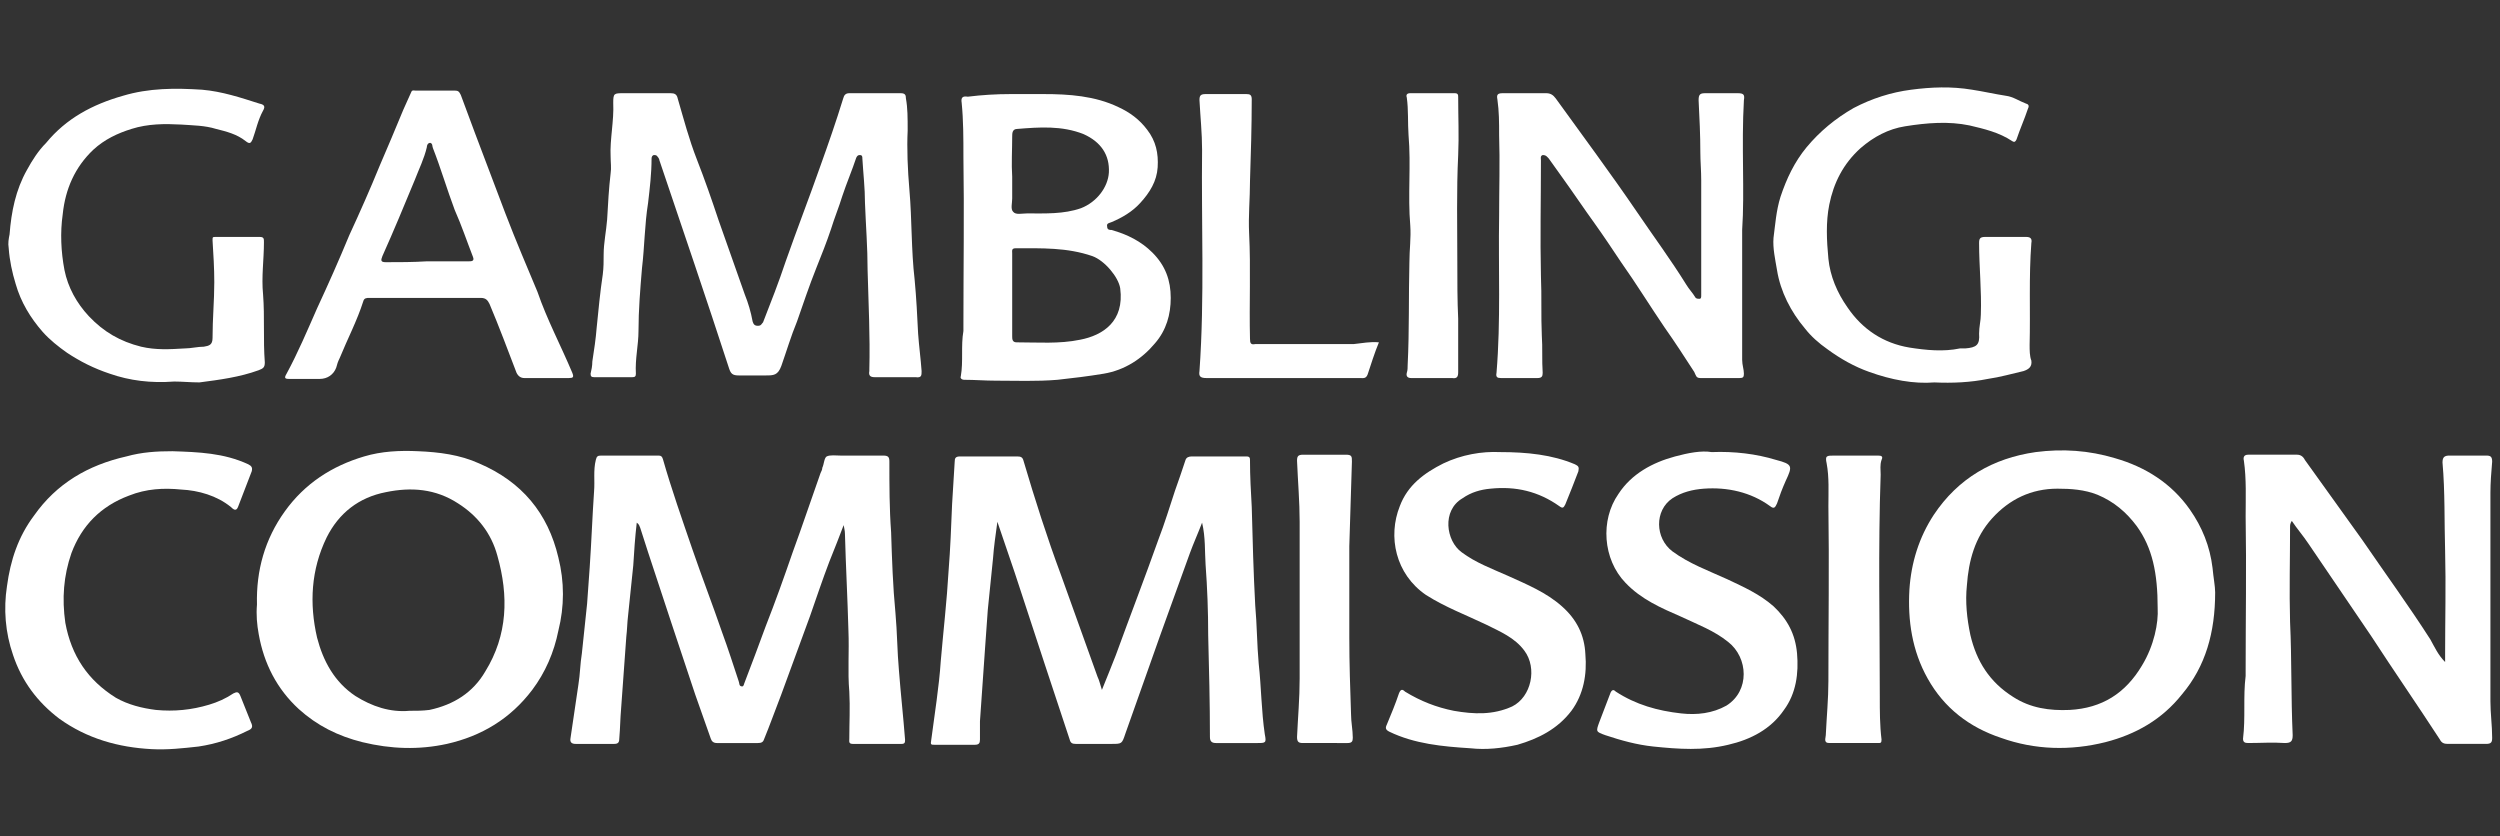
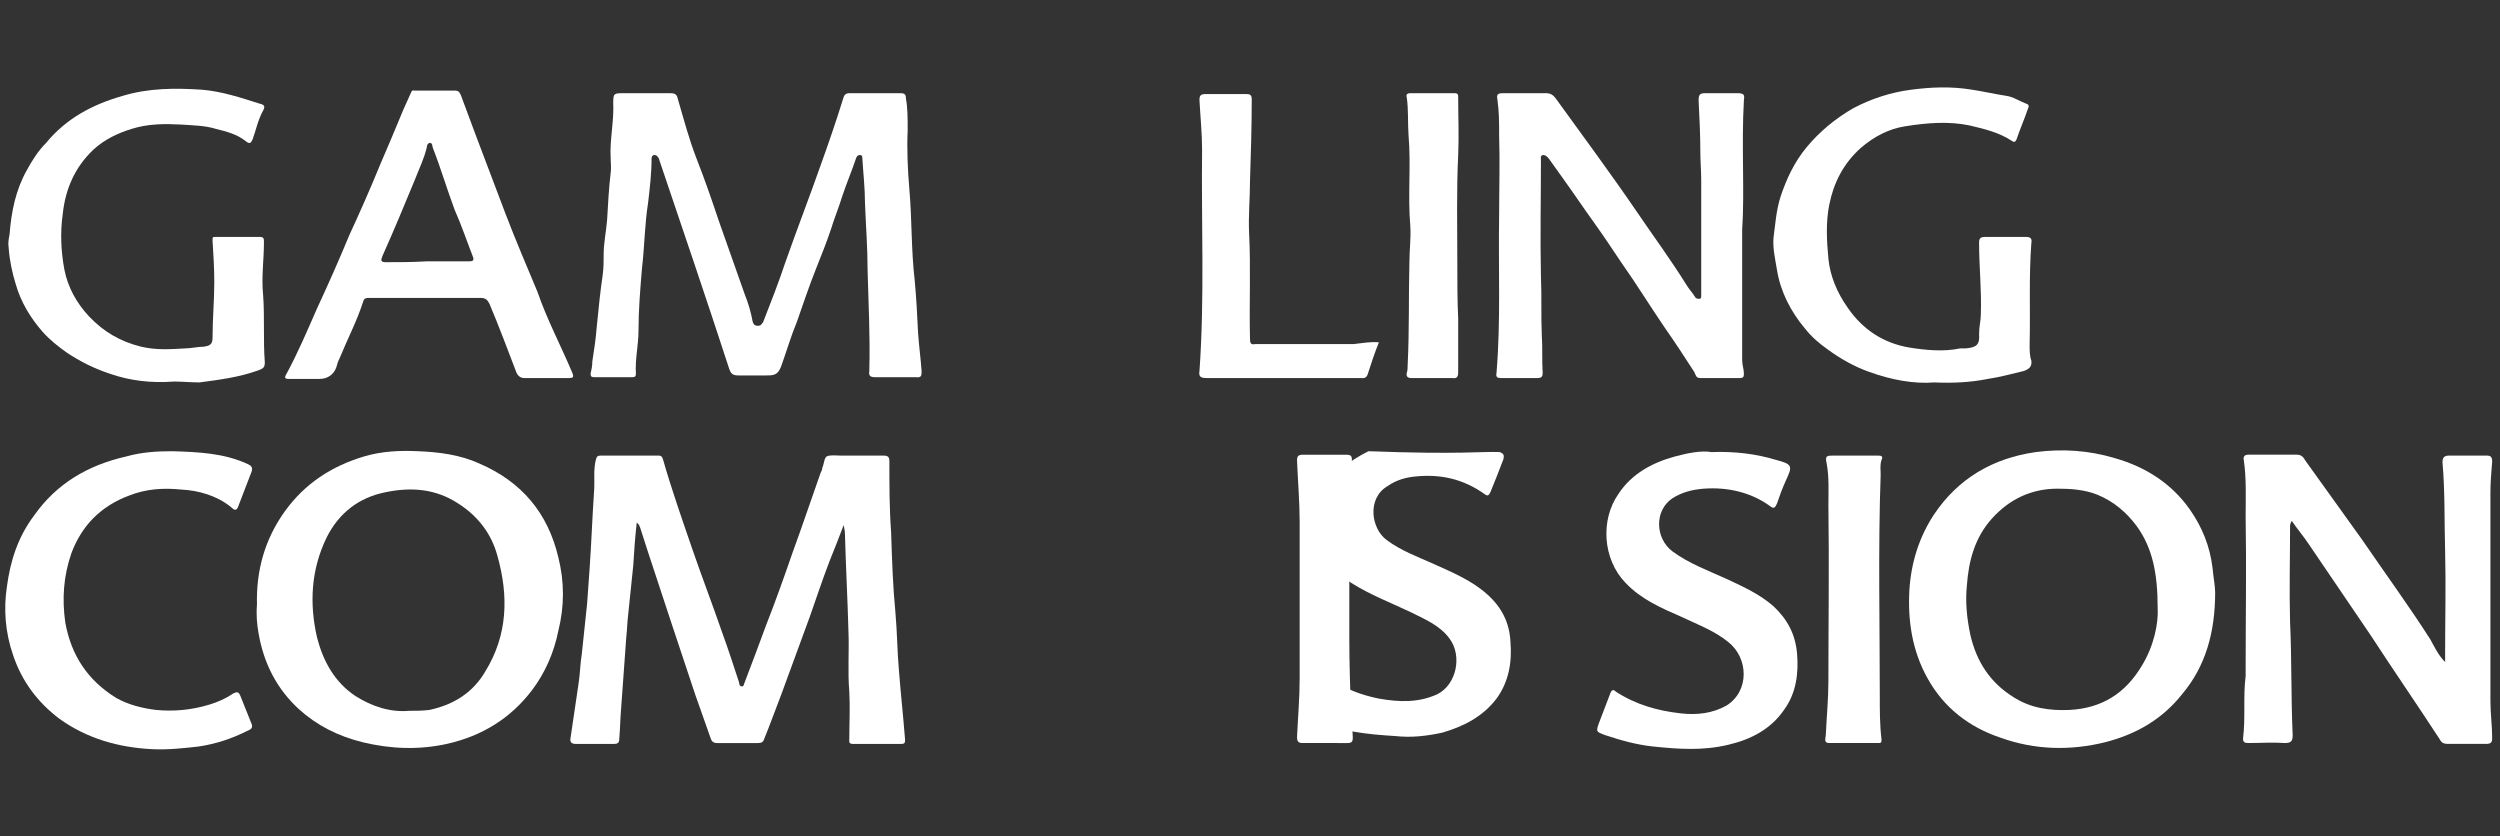
<svg xmlns="http://www.w3.org/2000/svg" version="1.1" id="Layer_1" x="0px" y="0px" viewBox="0 0 287 96" style="enable-background:new 0 0 287 96;" xml:space="preserve">
  <rect x="0" y="0" width="287" height="96" fill="#333333" stroke="none" />
  <style type="text/css">
	.st0{fill:#FFFFFF;}
</style>
  <path class="st0" d="M97,59.9c-0.6,1.6-1.2,3.1-1.8,4.6c-0.8,2.1-1.5,4.2-2.2,6.2c-1.1,3-2.2,6-3.3,9c-0.7,1.8-1.3,3.5-2,5.2  c-0.1,0.3-0.3,0.4-0.7,0.4c-1.5,0-3.1,0-4.7,0c-0.4,0-0.6-0.2-0.7-0.5c-0.6-1.7-1.2-3.4-1.8-5.1c-1.8-5.4-3.6-10.8-5.4-16.3  c-0.3-0.9-0.6-1.9-0.9-2.8c-0.1-0.2-0.1-0.4-0.4-0.6c-0.2,1.7-0.3,3.3-0.4,4.9c-0.2,1.9-0.4,3.9-0.6,5.8c-0.1,0.8-0.1,1.6-0.2,2.4  c-0.2,2.8-0.4,5.5-0.6,8.3c-0.1,1.1-0.1,2.2-0.2,3.3c0,0.5-0.1,0.7-0.6,0.7c-1.5,0-2.9,0-4.4,0c-0.5,0-0.7-0.2-0.6-0.7  c0.3-2,0.6-4,0.9-6.1c0.2-1.2,0.2-2.4,0.4-3.6c0.2-1.9,0.4-3.8,0.6-5.7c0.1-1.4,0.2-2.9,0.3-4.2c0.2-2.9,0.3-5.8,0.5-8.7  c0.1-1.2-0.1-2.4,0.2-3.6c0.1-0.4,0.2-0.5,0.6-0.5c2.2,0,4.4,0,6.6,0c0.3,0,0.4,0.1,0.5,0.4c1,3.5,2.2,6.9,3.4,10.4  c1.1,3.2,2.3,6.3,3.4,9.5c0.7,1.9,1.3,3.8,1.9,5.6c0.1,0.2,0,0.6,0.4,0.6c0.2,0,0.2-0.3,0.3-0.5c0.8-2.1,1.6-4.2,2.4-6.4  c1.1-2.8,2.1-5.6,3.1-8.5c1.1-3,2.1-6,3.2-9.1c0.1-0.2,0.2-0.4,0.2-0.6c0.2-0.4,0.2-1.1,0.5-1.3c0.4-0.2,1.1-0.1,1.6-0.1  c1.6,0,3.3,0,4.9,0c0.6,0,0.7,0.2,0.7,0.7c0,2.7,0,5.4,0.2,8.1c0.1,3.1,0.2,6.2,0.5,9.3c0.2,2.2,0.2,4.4,0.4,6.6  c0.2,2.6,0.5,5.3,0.7,7.9c0,0.3,0,0.5-0.4,0.5c-1.9,0-3.7,0-5.6,0c-0.5,0-0.4-0.3-0.4-0.6c0-1.8,0.1-3.6,0-5.4c-0.2-2.3,0-4.6-0.1-7  c-0.1-3.7-0.3-7.4-0.4-11.1c0-0.4-0.1-0.7-0.2-1.3L97,59.9z" />
-   <path class="st0" d="M138,60c-0.5,1.3-1,2.4-1.4,3.5c-1.5,4.2-3.1,8.5-4.6,12.8c-0.9,2.6-1.9,5.3-2.8,7.9c-0.4,1.2-0.4,1.2-1.6,1.2  c-1.3,0-2.7,0-4.1,0c-0.4,0-0.6-0.1-0.7-0.5c-1.9-5.7-3.8-11.5-5.7-17.3c-0.8-2.5-1.7-5-2.6-7.7c-0.2,1.5-0.4,2.8-0.5,4.2  c-0.2,2-0.4,3.9-0.6,5.9c-0.1,1.4-0.2,2.8-0.3,4.2c-0.2,2.9-0.4,5.7-0.6,8.6c0,0.7,0,1.4,0,2.1c0,0.4-0.1,0.6-0.6,0.6  c-1.5,0-3.1,0-4.6,0c-0.4,0-0.5,0-0.4-0.5c0.4-3.1,0.9-6.1,1.1-9.1c0.3-3.5,0.7-6.9,0.9-10.4c0.2-2.5,0.3-5.1,0.4-7.6  c0.1-1.6,0.2-3.3,0.3-4.9c0-0.4,0.1-0.6,0.6-0.6c2.2,0,4.4,0,6.6,0c0.4,0,0.6,0.1,0.7,0.5c1.3,4.4,2.7,8.8,4.3,13.1  c1.4,3.9,2.8,7.8,4.2,11.7c0.2,0.4,0.3,0.9,0.5,1.5c0.6-1.5,1.1-2.7,1.6-4c1.6-4.4,3.3-8.8,4.9-13.3c0.7-1.8,1.3-3.8,1.9-5.6  c0.4-1.1,0.8-2.3,1.2-3.5c0.1-0.3,0.4-0.4,0.7-0.4c2.1,0,4.2,0,6.3,0c0.4,0,0.4,0.2,0.4,0.5c0,1.8,0.1,3.5,0.2,5.3  c0.1,3.8,0.2,7.6,0.4,11.3c0.2,2.2,0.2,4.5,0.4,6.7c0.3,2.7,0.3,5.4,0.7,8.1c0.2,1,0.1,1-0.9,1c-1.6,0-3.1,0-4.7,0  c-0.5,0-0.7-0.2-0.7-0.7c0-3.9-0.1-7.8-0.2-11.7c0-2.7-0.1-5.4-0.3-8.1c-0.1-1.5,0-3.1-0.4-4.8H138z" />
  <path class="st0" d="M104.2,15c-0.1,2,0,4.5,0.2,6.8c0.3,3.4,0.2,6.9,0.6,10.3c0.2,2.1,0.3,4.2,0.4,6.2c0.1,1.4,0.3,2.9,0.4,4.3  c0,0.5,0,0.8-0.7,0.7c-1.5,0-3.1,0-4.7,0c-0.5,0-0.7-0.2-0.6-0.7c0,0,0-0.1,0-0.2c0.1-3.8-0.1-7.6-0.2-11.4c0-2.6-0.2-5.1-0.3-7.7  c0-1.7-0.2-3.4-0.3-5.1c0-0.2,0-0.4-0.3-0.4c-0.2,0-0.3,0.1-0.4,0.3c-0.5,1.5-1.1,2.9-1.6,4.4c-0.4,1.3-0.9,2.5-1.3,3.8  c-0.5,1.5-1.1,3-1.7,4.5c-0.8,2-1.5,4.1-2.2,6.1c-0.7,1.7-1.2,3.4-1.8,5.1c-0.4,1.1-0.9,1.1-1.8,1.1c-1,0-2.1,0-3.1,0  c-0.7,0-0.9-0.2-1.1-0.8c-2.6-8-5.3-15.9-8-23.9c0-0.1-0.1-0.3-0.2-0.4c-0.1-0.2-0.3-0.2-0.4-0.2c-0.2,0-0.3,0.2-0.3,0.4  c0,1.7-0.2,3.4-0.4,5.1c-0.4,2.5-0.4,5-0.7,7.5c-0.2,2.4-0.4,4.8-0.4,7.2c0,1.6-0.4,3.2-0.3,4.9c0,0.3-0.1,0.4-0.4,0.4  c-1.5,0-2.9,0-4.4,0c-0.3,0-0.4-0.1-0.4-0.4c0.1-0.4,0.2-0.9,0.2-1.4c0.2-1.3,0.4-2.6,0.5-3.9c0.2-2,0.4-4.1,0.7-6.1  c0.1-0.8,0.1-1.5,0.1-2.3c0-1.3,0.3-2.7,0.4-4c0.1-1.8,0.2-3.6,0.4-5.3c0.1-0.6,0-1.3,0-1.9c-0.1-2,0.4-4.1,0.3-6.2  c0-1.1,0.1-1.1,1.2-1.1c1.8,0,3.6,0,5.4,0c0.4,0,0.7,0.1,0.8,0.6c0.7,2.4,1.3,4.7,2.2,7c0.9,2.3,1.7,4.6,2.5,7c1,2.8,2,5.7,3,8.5  c0.4,1,0.7,2,0.9,3.1c0.1,0.3,0.2,0.5,0.6,0.5c0.4,0,0.4-0.2,0.6-0.4c0.9-2.3,1.8-4.6,2.6-7c1.3-3.7,2.7-7.3,4-11  c0.9-2.5,1.8-5.1,2.6-7.7c0.1-0.4,0.3-0.6,0.7-0.6c2,0,3.9,0,5.9,0c0.5,0,0.6,0.2,0.6,0.6C104.2,12.4,104.2,13.5,104.2,15L104.2,15z  " />
  <path class="st0" d="M254.3,68c0,4.6-1.1,8.5-3.8,11.7c-2.3,2.9-5.3,4.6-8.8,5.5c-4,1-8.1,0.9-12-0.5c-3.6-1.2-6.5-3.4-8.4-6.8  c-1.8-3.2-2.3-6.7-2.1-10.2c0.2-3.1,1.1-6,2.8-8.6c2.8-4.2,6.8-6.5,11.7-7.2c3.1-0.4,6.1-0.2,9.1,0.7c3.5,1,6.5,2.9,8.6,5.9  c1.4,2,2.3,4.2,2.6,6.7C254.1,66.3,254.3,67.3,254.3,68L254.3,68z M247.7,69.8c0-4-0.6-6.9-2.4-9.4c-1.2-1.6-2.6-2.8-4.5-3.6  c-1.5-0.6-3.1-0.7-4.6-0.7c-3,0-5.5,1.2-7.5,3.4c-2,2.2-2.7,4.9-2.9,7.7c-0.2,1.9,0,3.8,0.4,5.7c0.7,3,2.2,5.4,4.9,7.1  c2,1.3,4.2,1.6,6.5,1.5c3.7-0.2,6.4-1.9,8.3-5.1C247.3,74.1,247.8,71.5,247.7,69.8L247.7,69.8z" />
  <path class="st0" d="M29.5,69.4c-0.1-3.9,0.9-7.5,3.2-10.7c2.3-3.2,5.4-5.2,9.1-6.3c2-0.6,4.1-0.7,6.2-0.6c2.4,0.1,4.8,0.4,7,1.4  c4.9,2.1,7.9,5.7,9.1,10.8c0.7,2.8,0.7,5.6,0,8.4c-0.5,2.5-1.5,4.8-3,6.8c-2.5,3.3-5.8,5.3-9.8,6.2c-3.2,0.7-6.4,0.6-9.7-0.2  c-2.8-0.7-5.2-1.9-7.3-3.8c-2.5-2.3-4-5.2-4.6-8.6C29.5,71.7,29.4,70.6,29.5,69.4z M47,81.6c0.8,0,1.5,0,2.3-0.1  c2.8-0.6,5-2,6.4-4.4c2.6-4.2,2.7-8.7,1.4-13.3c-0.7-2.6-2.3-4.6-4.5-6c-2.6-1.7-5.4-1.9-8.3-1.3c-3.1,0.6-5.4,2.4-6.8,5.2  c-1.8,3.7-2,7.6-1.1,11.5c0.7,2.7,2,5.1,4.4,6.7C42.7,81.1,44.8,81.8,47,81.6z" />
  <path class="st0" d="M280.7,76c0-0.5,0-0.7,0-1c0-3.9,0.1-7.8,0-11.7c-0.1-3.4,0-6.8-0.3-10.2c0-0.6,0.2-0.8,0.8-0.8  c1.4,0,2.8,0,4.2,0c0.5,0,0.7,0.1,0.7,0.7c-0.1,1.2-0.2,2.4-0.2,3.6c0,7.9,0,15.9,0,23.9c0,1.4,0.2,2.8,0.2,4.2  c0,0.5-0.1,0.7-0.7,0.7c-1.5,0-2.9,0-4.4,0c-0.4,0-0.7-0.1-0.9-0.5c-2.6-4-5.3-7.9-7.9-11.9c-2.4-3.5-4.8-7.1-7.2-10.6  c-0.6-0.9-1.3-1.7-1.9-2.6c-0.2,0.3-0.2,0.5-0.2,0.7c0,3.6-0.1,7.3,0,10.9c0.2,4.3,0.1,8.6,0.3,13c0,0.7-0.2,0.9-0.9,0.9  c-1.4-0.1-2.8,0-4.2,0c-0.4,0-0.6-0.1-0.6-0.5c0.3-2.4,0-4.8,0.3-7.2c0-0.2,0-0.4,0-0.6c0-5.9,0.1-11.8,0-17.7  c0-2.1,0.1-4.3-0.2-6.4c-0.1-0.4,0-0.7,0.5-0.7c1.9,0,3.7,0,5.6,0c0.4,0,0.7,0.2,0.9,0.6c2.2,3.1,4.4,6.1,6.6,9.2  c2.6,3.8,5.3,7.5,7.8,11.4C279.5,74.3,279.9,75.2,280.7,76L280.7,76z" />
-   <path class="st0" d="M116,10.8c1.3,0,2.5,0,3.8,0c2.9,0,5.9,0.2,8.6,1.5c1.3,0.6,2.4,1.4,3.3,2.6c1,1.3,1.3,2.7,1.2,4.3  c-0.1,1.6-0.9,2.9-2,4.1c-0.9,1-2.1,1.7-3.3,2.2c-0.2,0.1-0.6,0.1-0.5,0.5c0,0.4,0.3,0.4,0.5,0.4c1.8,0.5,3.4,1.3,4.7,2.6  c1.5,1.5,2.1,3.2,2.1,5.2c0,1.9-0.5,3.7-1.8,5.2c-1.5,1.8-3.5,3.1-5.9,3.5c-1.8,0.3-3.5,0.5-5.3,0.7c-2.4,0.2-4.8,0.1-7.1,0.1  c-1.2,0-2.4-0.1-3.6-0.1c-0.3,0-0.5-0.2-0.4-0.4c0.3-1.7,0-3.5,0.3-5.2c0-0.2,0-0.4,0-0.6c0-6.5,0.1-13,0-19.4c0-2.1,0-4.2-0.2-6.2  c-0.1-0.6,0.1-0.8,0.7-0.7C112.7,10.9,114.4,10.8,116,10.8L116,10.8z M116.2,33.8c0,0.8,0,1.6,0,2.4s0,1.6,0,2.4  c0,0.3,0,0.7,0.5,0.7c2.4,0,4.9,0.2,7.3-0.3c2.6-0.5,5.1-2.1,4.6-5.9c-0.2-1.3-1.8-3.2-3.2-3.7c-2.9-1-5.8-0.9-8.8-0.9  c-0.5,0-0.4,0.3-0.4,0.6C116.2,30.6,116.2,32.2,116.2,33.8L116.2,33.8z M116.2,20.3c0,0.8,0,1.7,0,2.5c0,0.5-0.2,1.2,0.1,1.5  c0.3,0.4,1,0.2,1.6,0.2c2.1,0,4.2,0.1,6.2-0.6c1.8-0.7,3.1-2.4,3.2-4.1c0.1-2-0.9-3.5-2.9-4.4c-2.5-1-5.1-0.8-7.6-0.6  c-0.6,0-0.6,0.5-0.6,0.9C116.2,17.2,116.1,18.8,116.2,20.3L116.2,20.3z" />
  <path class="st0" d="M200,26.4c0,5.6,0,10.3,0,14.9c0,0.6,0.2,1.1,0.2,1.6c0,0.4-0.1,0.5-0.5,0.5c-1.5,0-3,0-4.5,0  c-0.5,0-0.5-0.3-0.7-0.7c-1.1-1.7-2.2-3.4-3.4-5.1c-1.7-2.5-3.3-5.1-5-7.5c-1-1.5-2-3-3-4.4c-1.3-1.8-2.5-3.6-3.8-5.4  c-0.5-0.7-1-1.4-1.5-2.1c-0.2-0.2-0.3-0.4-0.7-0.4c-0.3,0.1-0.2,0.4-0.2,0.6c0,4.4-0.1,8.9,0,13.3c0.1,2.3,0,4.6,0.1,6.8  c0.1,1.4,0,2.9,0.1,4.3c0,0.4-0.1,0.6-0.6,0.6c-1.4,0-2.8,0-4.2,0c-0.4,0-0.6-0.1-0.5-0.6c0.5-6,0.2-12,0.3-18c0-3.1,0.1-6.2,0-9.3  c0-1.4,0-2.7-0.2-4.1c-0.1-0.5,0-0.7,0.6-0.7c1.7,0,3.3,0,5,0c0.5,0,0.8,0.2,1.1,0.6c3.1,4.3,6.3,8.6,9.3,13  c1.9,2.8,3.9,5.5,5.7,8.4c0.3,0.5,0.7,0.9,1,1.4c0.1,0.2,0.3,0.2,0.5,0.2c0.2,0,0.2-0.2,0.2-0.4c0-4.4,0-8.8,0-13.2  c0-1.1-0.1-2.2-0.1-3.2c0-2-0.1-4-0.2-6c0-0.7,0.2-0.8,0.8-0.8c1.2,0,2.4,0,3.7,0c0.7,0,0.8,0.2,0.7,0.8  C199.9,16.7,200.3,22,200,26.4L200,26.4z" />
  <path class="st0" d="M48.9,34.2c-2.2,0-4.3,0-6.5,0c-0.3,0-0.6,0-0.7,0.4c-0.7,2.2-1.8,4.3-2.7,6.5c-0.2,0.4-0.3,0.7-0.4,1.1  c-0.3,0.8-1,1.3-1.9,1.3c-1.1,0-2.3,0-3.5,0c-0.5,0-0.6-0.1-0.3-0.6c1.3-2.4,2.4-5,3.5-7.5c1.3-2.8,2.5-5.5,3.7-8.4  c1.2-2.6,2.4-5.3,3.5-8c0.9-2.1,1.8-4.2,2.7-6.4c0.3-0.7,0.6-1.3,0.9-2c0.1-0.3,0.3-0.2,0.5-0.2c1.5,0,3,0,4.5,0  c0.4,0,0.5,0.1,0.7,0.5c1.1,3,2.2,5.9,3.3,8.8c1.2,3.2,2.4,6.4,3.7,9.5c0.6,1.4,1.2,2.9,1.8,4.3c1.1,3.2,2.7,6.2,4,9.3  c0.2,0.5,0.1,0.6-0.4,0.6c-1.7,0-3.4,0-5.1,0c-0.4,0-0.7-0.2-0.9-0.6c-1-2.6-2-5.3-3.1-7.9c-0.2-0.4-0.4-0.7-1-0.7  C53.2,34.2,51.1,34.2,48.9,34.2L48.9,34.2z M49,30c1.6,0,3.2,0,4.8,0c0.3,0,0.7,0,0.5-0.5c-0.7-1.8-1.3-3.6-2.1-5.4  c-0.9-2.4-1.6-4.8-2.5-7.1c-0.1-0.2,0-0.5-0.3-0.6c-0.3,0-0.4,0.3-0.4,0.5c-0.3,1.3-0.9,2.5-1.4,3.8c-1.2,2.9-2.4,5.8-3.7,8.7  c-0.2,0.5-0.2,0.7,0.4,0.7C45.8,30.1,47.4,30.1,49,30L49,30z" />
  <path class="st0" d="M222.1,43.9c-2.4,0.2-5-0.3-7.5-1.2c-1.7-0.6-3.3-1.5-4.8-2.6c-1-0.7-1.9-1.5-2.6-2.4c-1.6-1.9-2.8-4.2-3.2-6.7  c-0.2-1.2-0.5-2.5-0.4-3.7c0.2-1.5,0.3-3.1,0.8-4.7c0.7-2.1,1.6-4,3-5.7c1.5-1.8,3.3-3.3,5.4-4.5c2.1-1.1,4.3-1.8,6.6-2.1  c2.3-0.3,4.6-0.4,7,0c1.3,0.2,2.6,0.5,3.9,0.7c0.8,0.1,1.5,0.6,2.3,0.9c0.4,0.1,0.3,0.4,0.2,0.6c-0.4,1.2-0.9,2.3-1.3,3.5  c-0.1,0.2-0.2,0.4-0.5,0.2c-1.5-1-3.2-1.4-4.9-1.8c-2.4-0.5-4.9-0.3-7.4,0.1c-1.9,0.3-3.6,1.2-5.1,2.5c-2,1.8-3.1,4-3.6,6.5  c-0.4,2-0.3,4.1-0.1,6.2c0.2,2,1,3.9,2.2,5.6c1.7,2.5,4.1,4.1,7.1,4.6c1.9,0.3,3.9,0.5,5.8,0.1c0.2,0,0.4,0,0.6,0  c1.3-0.1,1.7-0.4,1.6-1.7c0-0.8,0.2-1.5,0.2-2.2c0.1-2.7-0.2-5.5-0.2-8.2c0-0.5,0.1-0.7,0.7-0.7c1.5,0,3.1,0,4.7,0  c0.5,0,0.7,0.2,0.6,0.7c-0.3,3.9-0.1,7.8-0.2,11.7c0,0.6,0,1.3,0.2,1.8c0.1,0.7-0.3,1-0.9,1.2c-1.3,0.3-2.7,0.7-4.1,0.9  c-2,0.4-4,0.5-6.2,0.4V43.9z" />
  <path class="st0" d="M20,43.8c-2.7,0.2-5.1-0.1-7.4-0.9c-1.8-0.6-3.4-1.4-4.9-2.4c-1-0.7-2-1.5-2.8-2.4c-1.4-1.6-2.5-3.4-3.1-5.5  c-0.4-1.3-0.7-2.7-0.8-4.1c-0.1-0.6,0-1.1,0.1-1.6c0.2-2.6,0.7-5.1,2-7.4c0.6-1.1,1.3-2.2,2.2-3.1c2.3-2.8,5.3-4.4,8.8-5.4  c3-0.9,6-0.9,9.1-0.7c2.3,0.2,4.4,0.9,6.6,1.6c0.5,0.1,0.7,0.3,0.4,0.8c-0.6,1.1-0.8,2.2-1.2,3.3c-0.2,0.4-0.3,0.6-0.8,0.2  c-1-0.8-2.2-1.1-3.4-1.4c-1.3-0.4-2.6-0.4-4-0.5c-1.9-0.1-3.8-0.1-5.7,0.5c-1.6,0.5-3.1,1.2-4.4,2.4c-2.1,2-3.2,4.5-3.5,7.4  C6.9,26.7,7,28.9,7.4,31c0.4,2,1.4,3.8,2.8,5.3c1.7,1.8,3.6,2.9,6,3.5c1.7,0.4,3.3,0.3,5,0.2c0.7,0,1.5-0.2,2.2-0.2  c0.6-0.1,1-0.2,1-1c0-2.2,0.2-4.3,0.2-6.4c0-1.6-0.1-3.2-0.2-4.8c0-0.4,0-0.4,0.4-0.4c1.7,0,3.3,0,5,0c0.5,0,0.5,0.2,0.5,0.6  c0,2-0.3,4-0.1,6c0.2,2.6,0,5.2,0.2,7.8c0,0.6-0.2,0.7-0.7,0.9c-2.2,0.8-4.5,1.1-6.8,1.4C21.9,43.9,20.9,43.8,20,43.8L20,43.8z" />
-   <path class="st0" d="M172.2,51.9c3.1,0,6,0.3,8.6,1.4c0.4,0.2,0.5,0.3,0.4,0.8c-0.5,1.3-1,2.6-1.5,3.8c-0.2,0.4-0.3,0.5-0.7,0.2  c-2.4-1.7-5-2.3-7.9-2c-1.1,0.1-2.2,0.4-3.2,1.1c-2.4,1.4-1.9,4.9-0.1,6.2c1.6,1.2,3.5,1.9,5.3,2.7c2.2,1,4.4,1.9,6.2,3.5  c1.7,1.5,2.6,3.3,2.7,5.5c0.2,2.3-0.2,4.6-1.6,6.5c-1.6,2.1-3.8,3.2-6.2,3.9c-1.8,0.4-3.6,0.6-5.4,0.4c-3.2-0.2-6.4-0.5-9.3-1.9  c-0.4-0.2-0.5-0.4-0.3-0.8c0.5-1.2,1-2.4,1.4-3.6c0.2-0.5,0.4-0.5,0.7-0.2c1.8,1.1,3.6,1.8,5.6,2.2c2.3,0.4,4.5,0.5,6.7-0.5  c2.2-1.1,2.9-4.4,1.4-6.4c-1.1-1.5-2.8-2.2-4.4-3c-2.3-1.1-4.7-2-6.9-3.4c-3.5-2.4-4.4-6.7-3-10.2c0.9-2.4,2.8-3.8,5-4.9  C167.8,52.2,170.1,51.8,172.2,51.9L172.2,51.9z" />
+   <path class="st0" d="M172.2,51.9c0.4,0.2,0.5,0.3,0.4,0.8c-0.5,1.3-1,2.6-1.5,3.8c-0.2,0.4-0.3,0.5-0.7,0.2  c-2.4-1.7-5-2.3-7.9-2c-1.1,0.1-2.2,0.4-3.2,1.1c-2.4,1.4-1.9,4.9-0.1,6.2c1.6,1.2,3.5,1.9,5.3,2.7c2.2,1,4.4,1.9,6.2,3.5  c1.7,1.5,2.6,3.3,2.7,5.5c0.2,2.3-0.2,4.6-1.6,6.5c-1.6,2.1-3.8,3.2-6.2,3.9c-1.8,0.4-3.6,0.6-5.4,0.4c-3.2-0.2-6.4-0.5-9.3-1.9  c-0.4-0.2-0.5-0.4-0.3-0.8c0.5-1.2,1-2.4,1.4-3.6c0.2-0.5,0.4-0.5,0.7-0.2c1.8,1.1,3.6,1.8,5.6,2.2c2.3,0.4,4.5,0.5,6.7-0.5  c2.2-1.1,2.9-4.4,1.4-6.4c-1.1-1.5-2.8-2.2-4.4-3c-2.3-1.1-4.7-2-6.9-3.4c-3.5-2.4-4.4-6.7-3-10.2c0.9-2.4,2.8-3.8,5-4.9  C167.8,52.2,170.1,51.8,172.2,51.9L172.2,51.9z" />
  <path class="st0" d="M196.5,51.9c2.6-0.1,5.1,0.2,7.4,0.9c1.9,0.5,1.9,0.7,1.1,2.4c-0.4,0.9-0.7,1.7-1,2.6c-0.2,0.4-0.3,0.7-0.8,0.3  c-2.2-1.6-4.9-2.2-7.6-2c-1.3,0.1-2.5,0.4-3.6,1.1c-2.1,1.4-2,4.6,0,6.1c1.9,1.4,4.1,2.2,6.3,3.2c1.9,0.9,3.7,1.7,5.3,3.1  c1.6,1.5,2.5,3.2,2.7,5.4c0.2,2.3-0.1,4.6-1.5,6.5c-1.5,2.2-3.8,3.4-6.4,4c-2.9,0.7-5.7,0.5-8.6,0.2c-1.9-0.2-3.7-0.7-5.5-1.3  c-1.1-0.4-1.1-0.4-0.7-1.5c0.4-1.1,0.9-2.3,1.3-3.4c0.2-0.4,0.4-0.3,0.6-0.1c2.3,1.5,4.8,2.2,7.5,2.5c1.8,0.2,3.6,0,5.2-0.9  c2.7-1.7,2.5-5.5,0.2-7.3c-1.6-1.3-3.5-2-5.4-2.9c-2.3-1-4.6-2-6.4-3.9c-2.6-2.7-2.9-7.2-0.8-10.2c1.5-2.3,3.9-3.6,6.5-4.3  C193.8,52,195.3,51.7,196.5,51.9L196.5,51.9z" />
  <path class="st0" d="M19.8,51.8c3,0.1,5.9,0.2,8.7,1.5c0.4,0.2,0.5,0.4,0.4,0.8c-0.5,1.3-1,2.6-1.5,3.9c-0.2,0.6-0.4,0.7-0.9,0.2  c-1.6-1.3-3.7-1.9-5.7-2c-2-0.2-4-0.1-6,0.7c-3.2,1.2-5.4,3.4-6.6,6.6c-0.9,2.6-1.1,5.2-0.7,8c0.7,3.8,2.6,6.6,5.8,8.6  c1.4,0.8,3,1.2,4.6,1.4c2.1,0.2,4.1,0,6.1-0.6c1-0.3,1.9-0.7,2.8-1.3c0.4-0.2,0.6-0.2,0.8,0.3c0.4,1,0.8,2,1.2,3  c0.3,0.6,0.1,0.8-0.4,1c-1.8,0.9-3.6,1.5-5.6,1.8c-1.8,0.2-3.6,0.4-5.4,0.3c-3.8-0.2-7.4-1.2-10.6-3.5c-2.5-1.9-4.3-4.3-5.3-7.3  c-0.9-2.6-1.1-5.3-0.7-7.9c0.4-3,1.3-5.7,3.1-8.1c2.6-3.7,6.2-5.8,10.6-6.8C16.3,51.9,18,51.8,19.8,51.8L19.8,51.8z" />
  <path class="st0" d="M158.3,39.3c-0.5,1.2-0.9,2.5-1.3,3.7c-0.2,0.5-0.5,0.4-0.9,0.4c-4.6,0-9.1,0-13.7,0c-1.3,0-2.6,0-3.9,0  c-0.7,0-0.9-0.2-0.8-0.8c0.6-8.5,0.2-17,0.3-25.4c0-1.9-0.2-3.8-0.3-5.7c0-0.5,0.1-0.7,0.7-0.7c1.5,0,3.1,0,4.7,0  c0.4,0,0.6,0.1,0.6,0.6c0,3.1-0.1,6.3-0.2,9.4c0,2-0.2,4-0.1,6c0.2,4,0,8.1,0.1,12.1c0,0.5,0.1,0.7,0.6,0.6c3.8,0,7.5,0,11.3,0  C156.4,39.4,157.3,39.2,158.3,39.3L158.3,39.3z" />
  <path class="st0" d="M212.9,52.3c0.9,0,1.8,0,2.7,0c0.4,0,0.6,0.1,0.4,0.5c-0.2,0.6-0.1,1.1-0.1,1.7c-0.3,8.5-0.1,17-0.1,25.5  c0,1.6,0,3.3,0.2,4.9c0,0.4-0.1,0.4-0.4,0.4c-1.9,0-3.7,0-5.6,0c-0.7,0-0.4-0.6-0.4-0.9c0.1-2.1,0.3-4.2,0.3-6.2  c0-6.7,0.1-13.4,0-20.1c0-1.6,0.1-3.3-0.2-4.9c-0.2-0.9,0-0.9,0.9-0.9C211.4,52.3,212.1,52.3,212.9,52.3L212.9,52.3z" />
  <path class="st0" d="M152.1,85.3c-0.8,0-1.7,0-2.5,0c-0.5,0-0.7-0.1-0.7-0.7c0.1-2.2,0.3-4.4,0.3-6.7c0-6,0-12,0-18  c0-2.3-0.2-4.6-0.3-7c0-0.5,0.1-0.7,0.7-0.7c1.6,0,3.3,0,4.9,0c0.7,0,0.7,0.2,0.7,0.8c-0.1,3.2-0.2,6.5-0.3,9.7c0,3.5,0,7,0,10.5  c0,2.9,0.1,5.9,0.2,8.8c0,0.9,0.2,1.8,0.2,2.7c0,0.4-0.1,0.6-0.6,0.6C153.9,85.3,153,85.3,152.1,85.3L152.1,85.3z" />
  <path class="st0" d="M167.4,36.6c0,2.2,0,4.2,0,6.1c0,0.5-0.1,0.8-0.7,0.7c-1.6,0-3.2,0-4.7,0c-0.4,0-0.6-0.2-0.5-0.6  c0.1-0.3,0.1-0.6,0.1-0.9c0.2-4,0.1-7.9,0.2-11.8c0-1.4,0.2-2.8,0.1-4.2c-0.3-3.5,0.1-6.9-0.2-10.4c-0.1-1.4,0-2.9-0.2-4.3  c-0.1-0.3,0-0.5,0.4-0.5c1.7,0,3.4,0,5.1,0c0.4,0,0.4,0.2,0.4,0.5c0,2.2,0.1,4.4,0,6.6c-0.2,4.1-0.1,8.1-0.1,12.2  C167.3,32.3,167.3,34.5,167.4,36.6z" />
</svg>